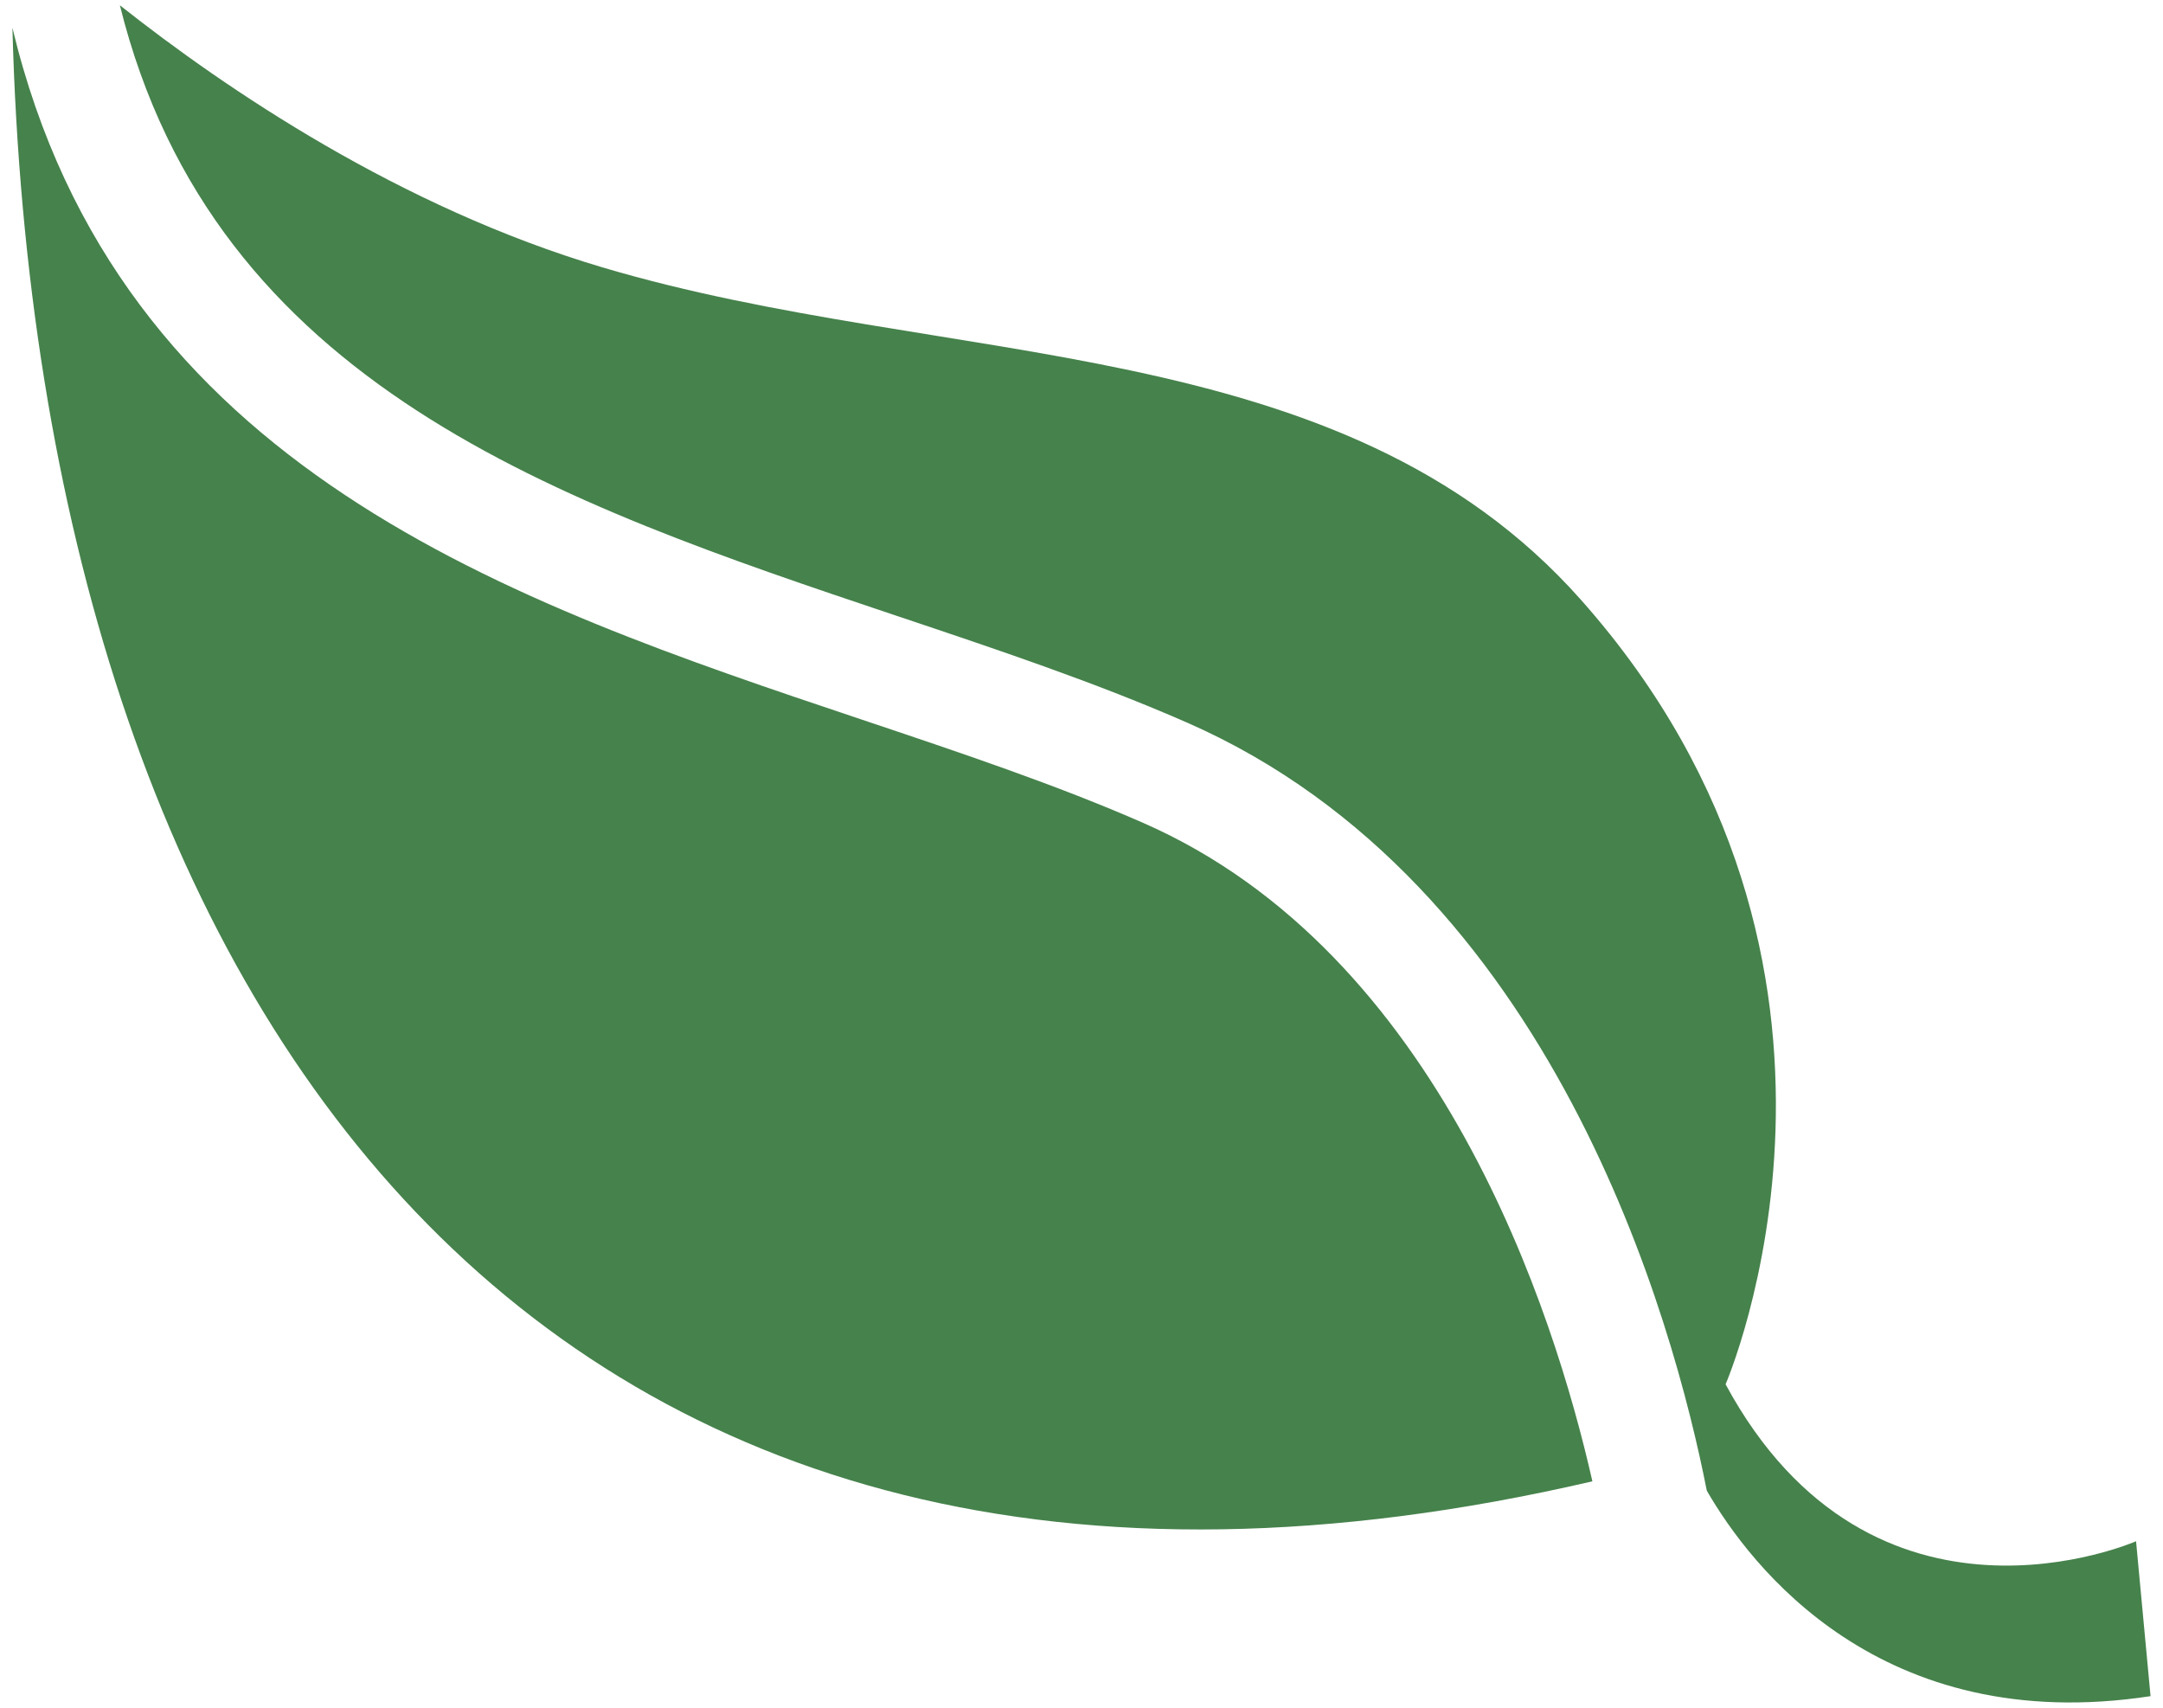
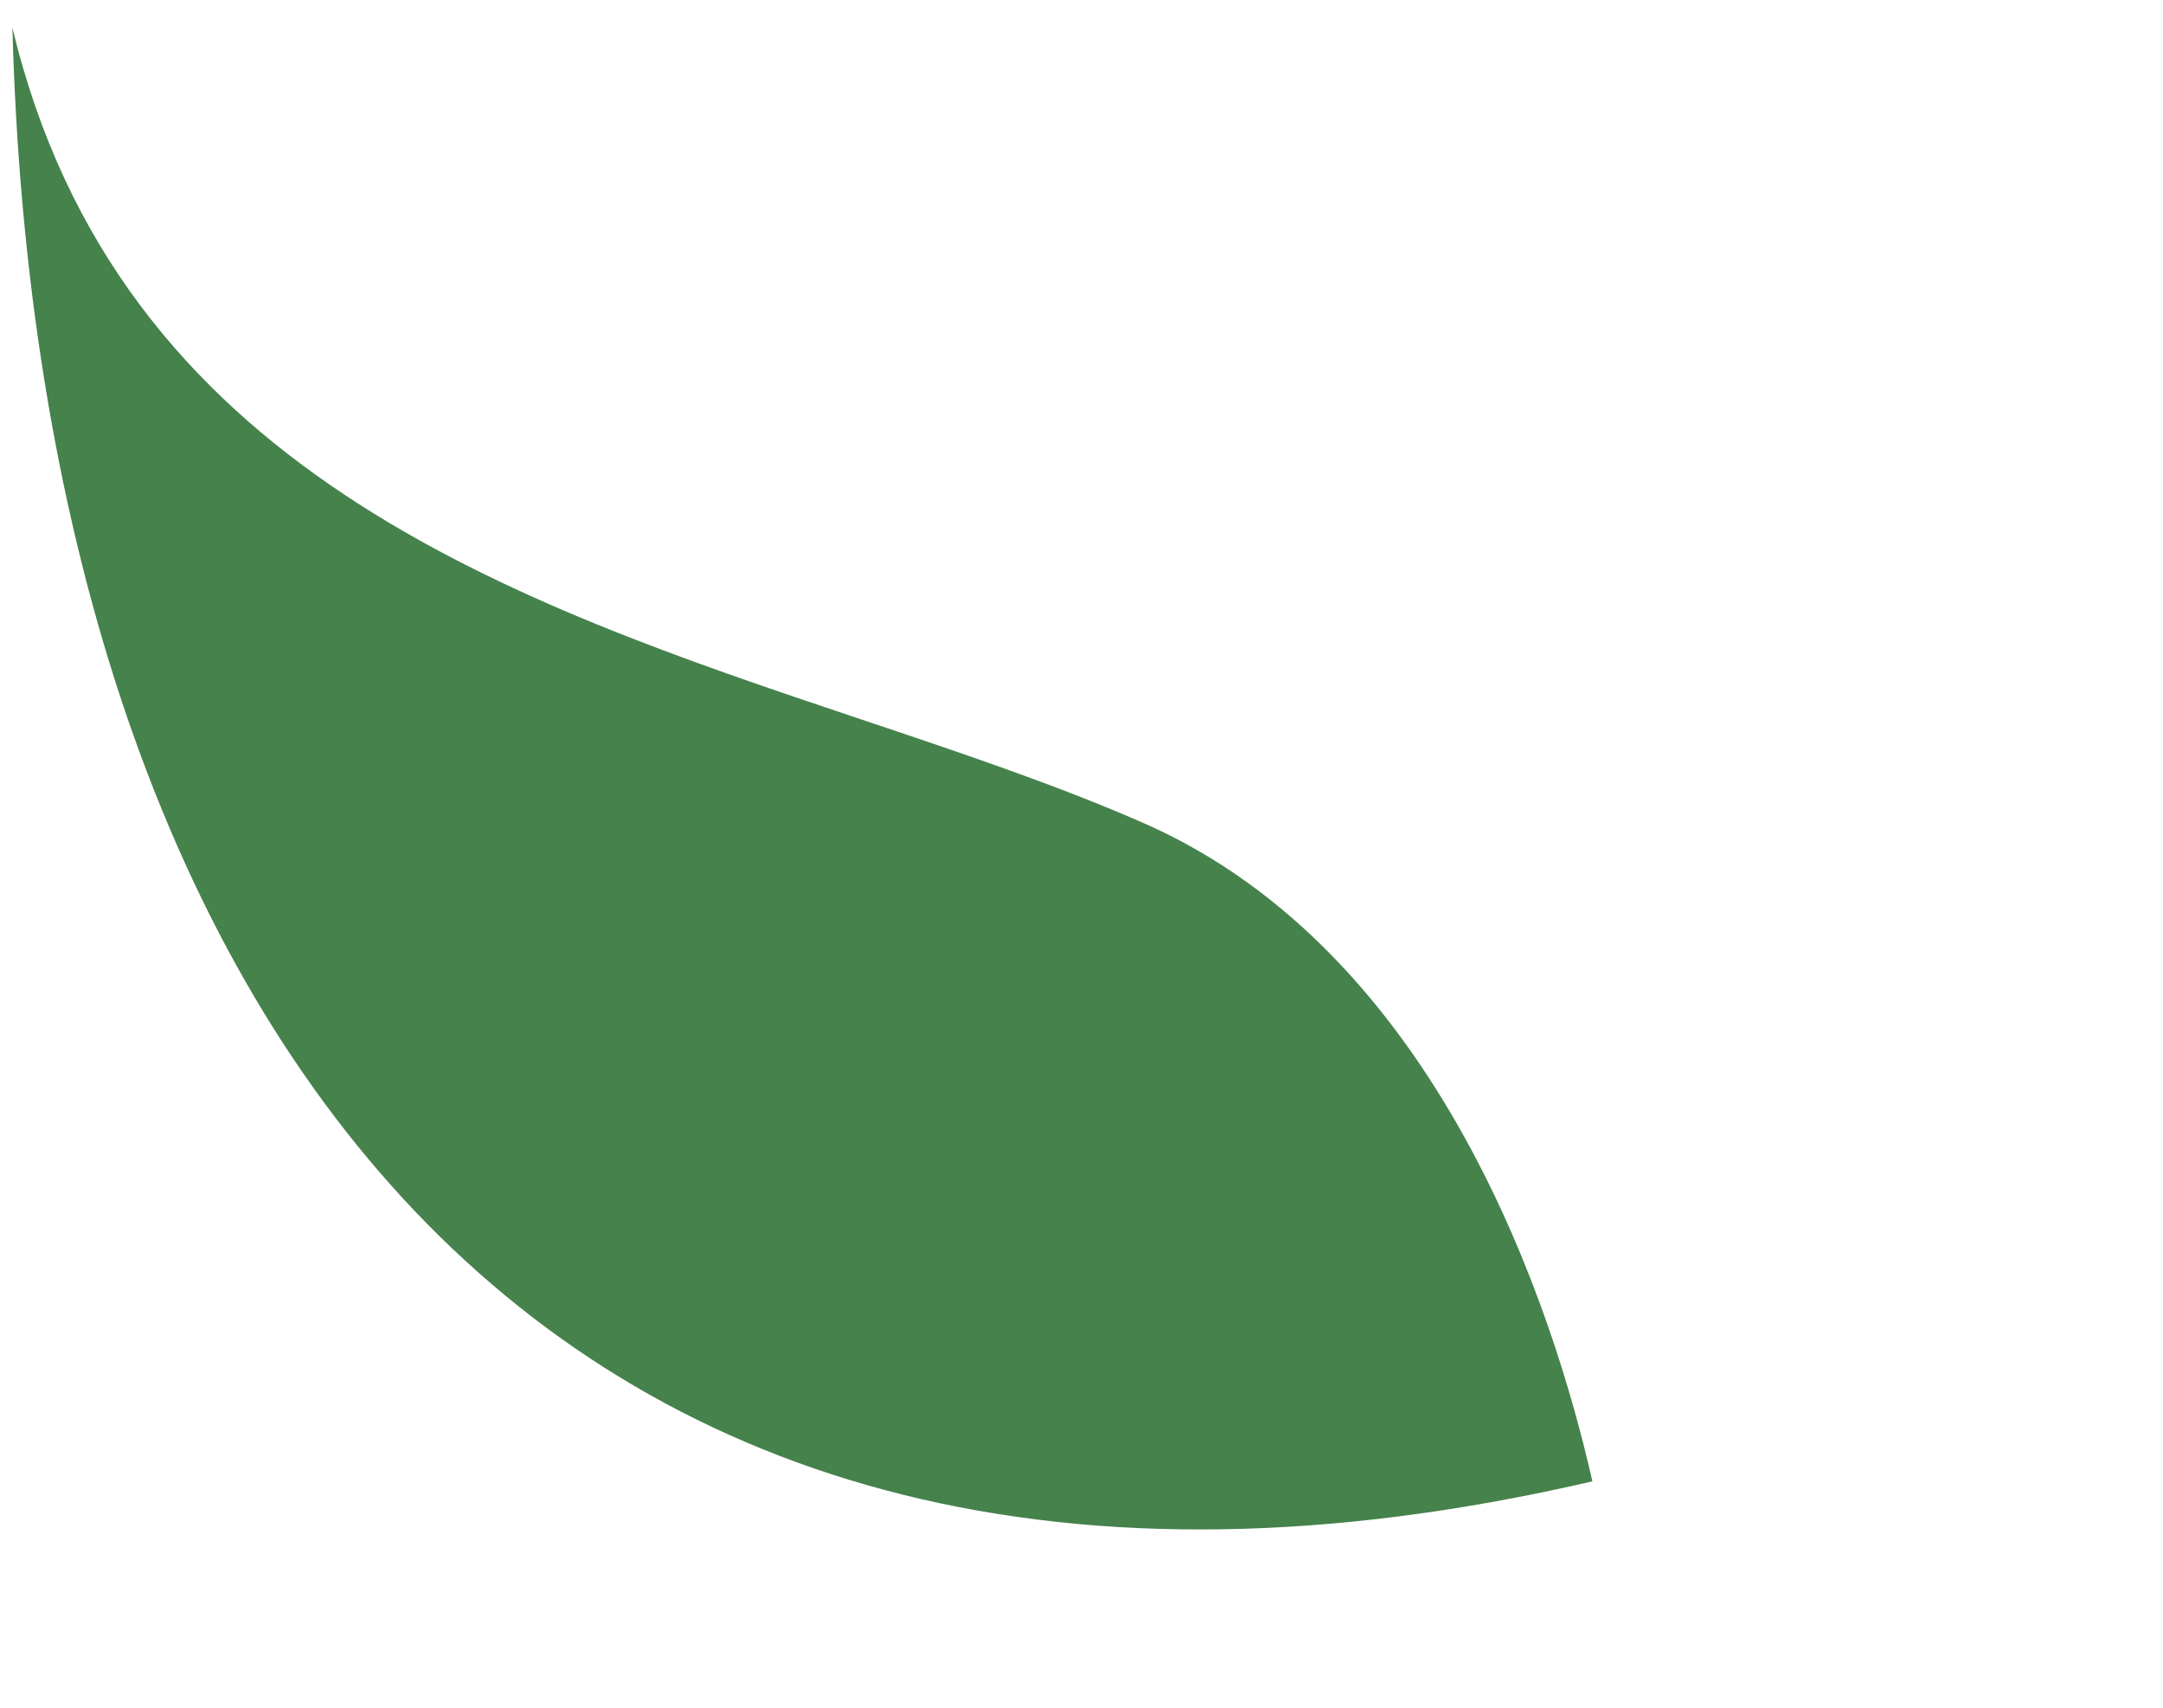
<svg xmlns="http://www.w3.org/2000/svg" version="1.1" id="レイヤー_1" x="0px" y="0px" width="57px" height="45px" viewBox="0 0 57 45" enable-background="new 0 0 57 45" xml:space="preserve">
  <g>
    <g>
-       <path fill="#46824C" d="M56.29,40.613c0,0-6.934,3.047-10.817-4.136c0,0,4.782-11-3.818-20.679    c-6.328-7.124-16.687-6.05-25.784-8.754C10.541,5.462,5.95,2.346,3.159,0.139C5.648,10.167,14.751,13.25,23.6,16.218    c2.718,0.911,5.285,1.772,7.693,2.828c9.653,4.24,12.807,15.77,13.685,20.234c1.142,1.978,4.574,6.503,11.694,5.415L56.29,40.613z    " />
-     </g>
+       </g>
    <g>
      <path fill="#46824C" d="M30.135,21.688c-2.29-1.004-4.797-1.844-7.452-2.735C13.45,15.858,3.111,12.358,0.327,0.731    c0.679,25.683,13.784,44.77,41.636,38.303C40.955,34.586,37.948,25.12,30.135,21.688z" />
    </g>
  </g>
</svg>